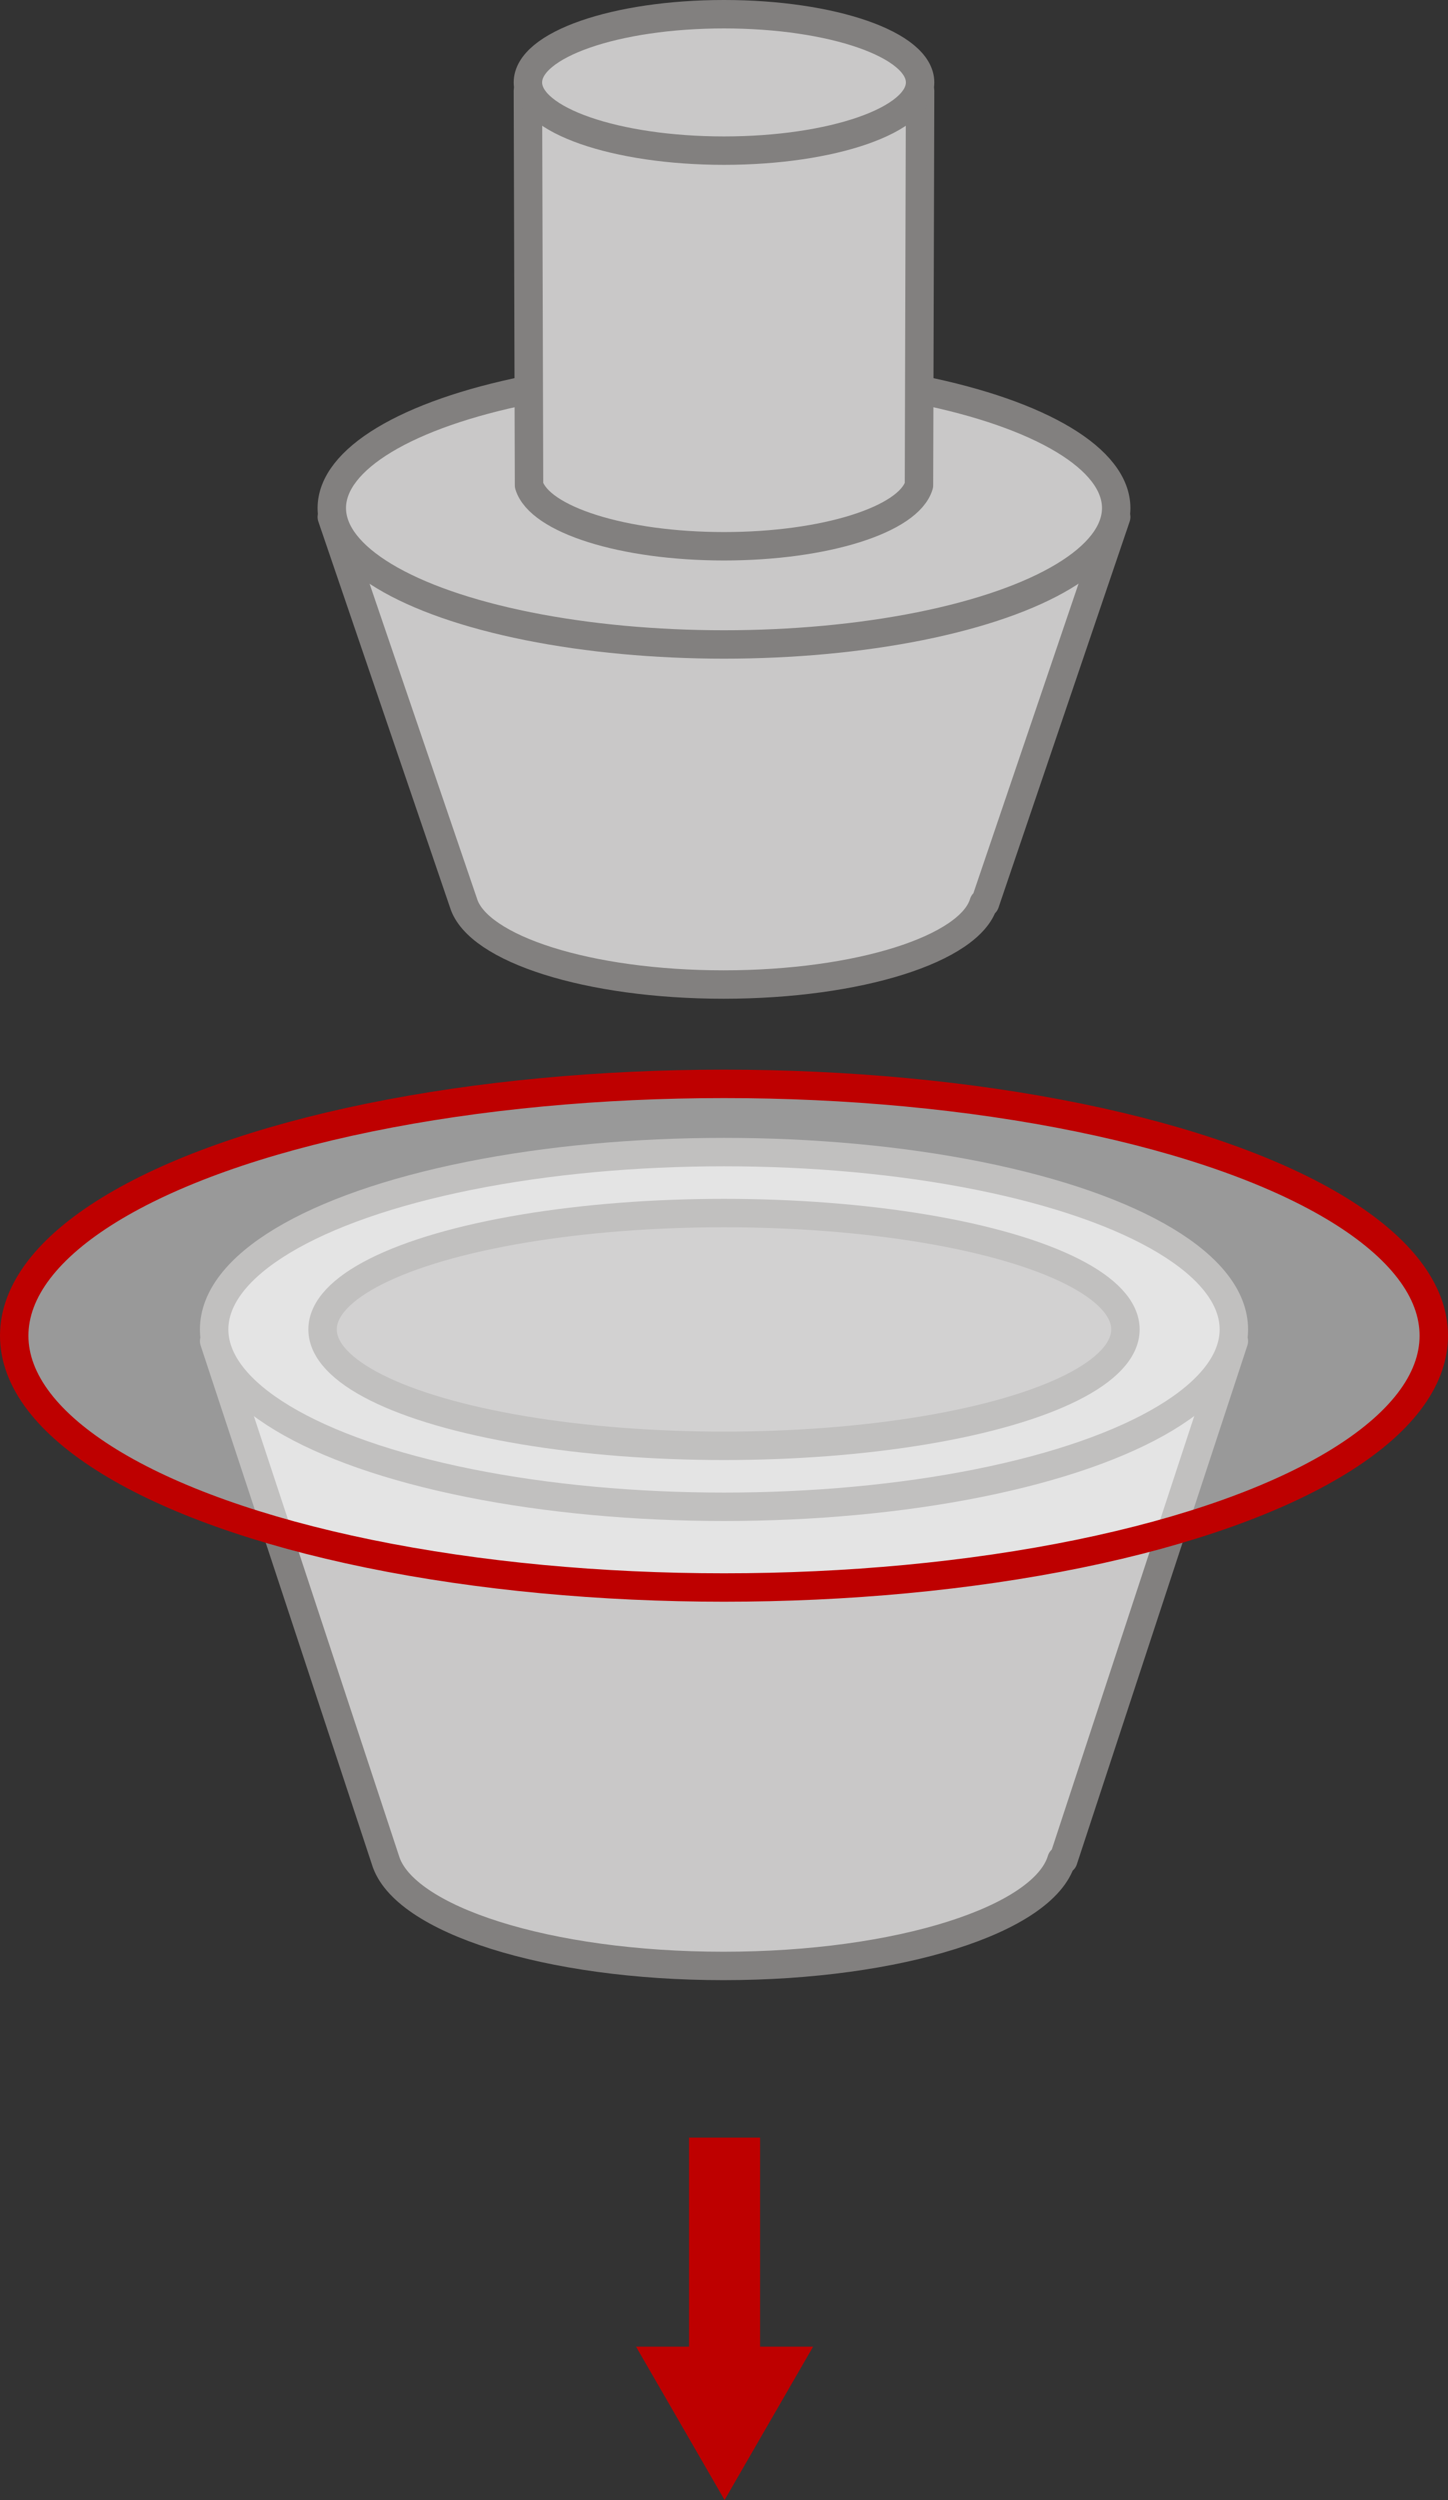
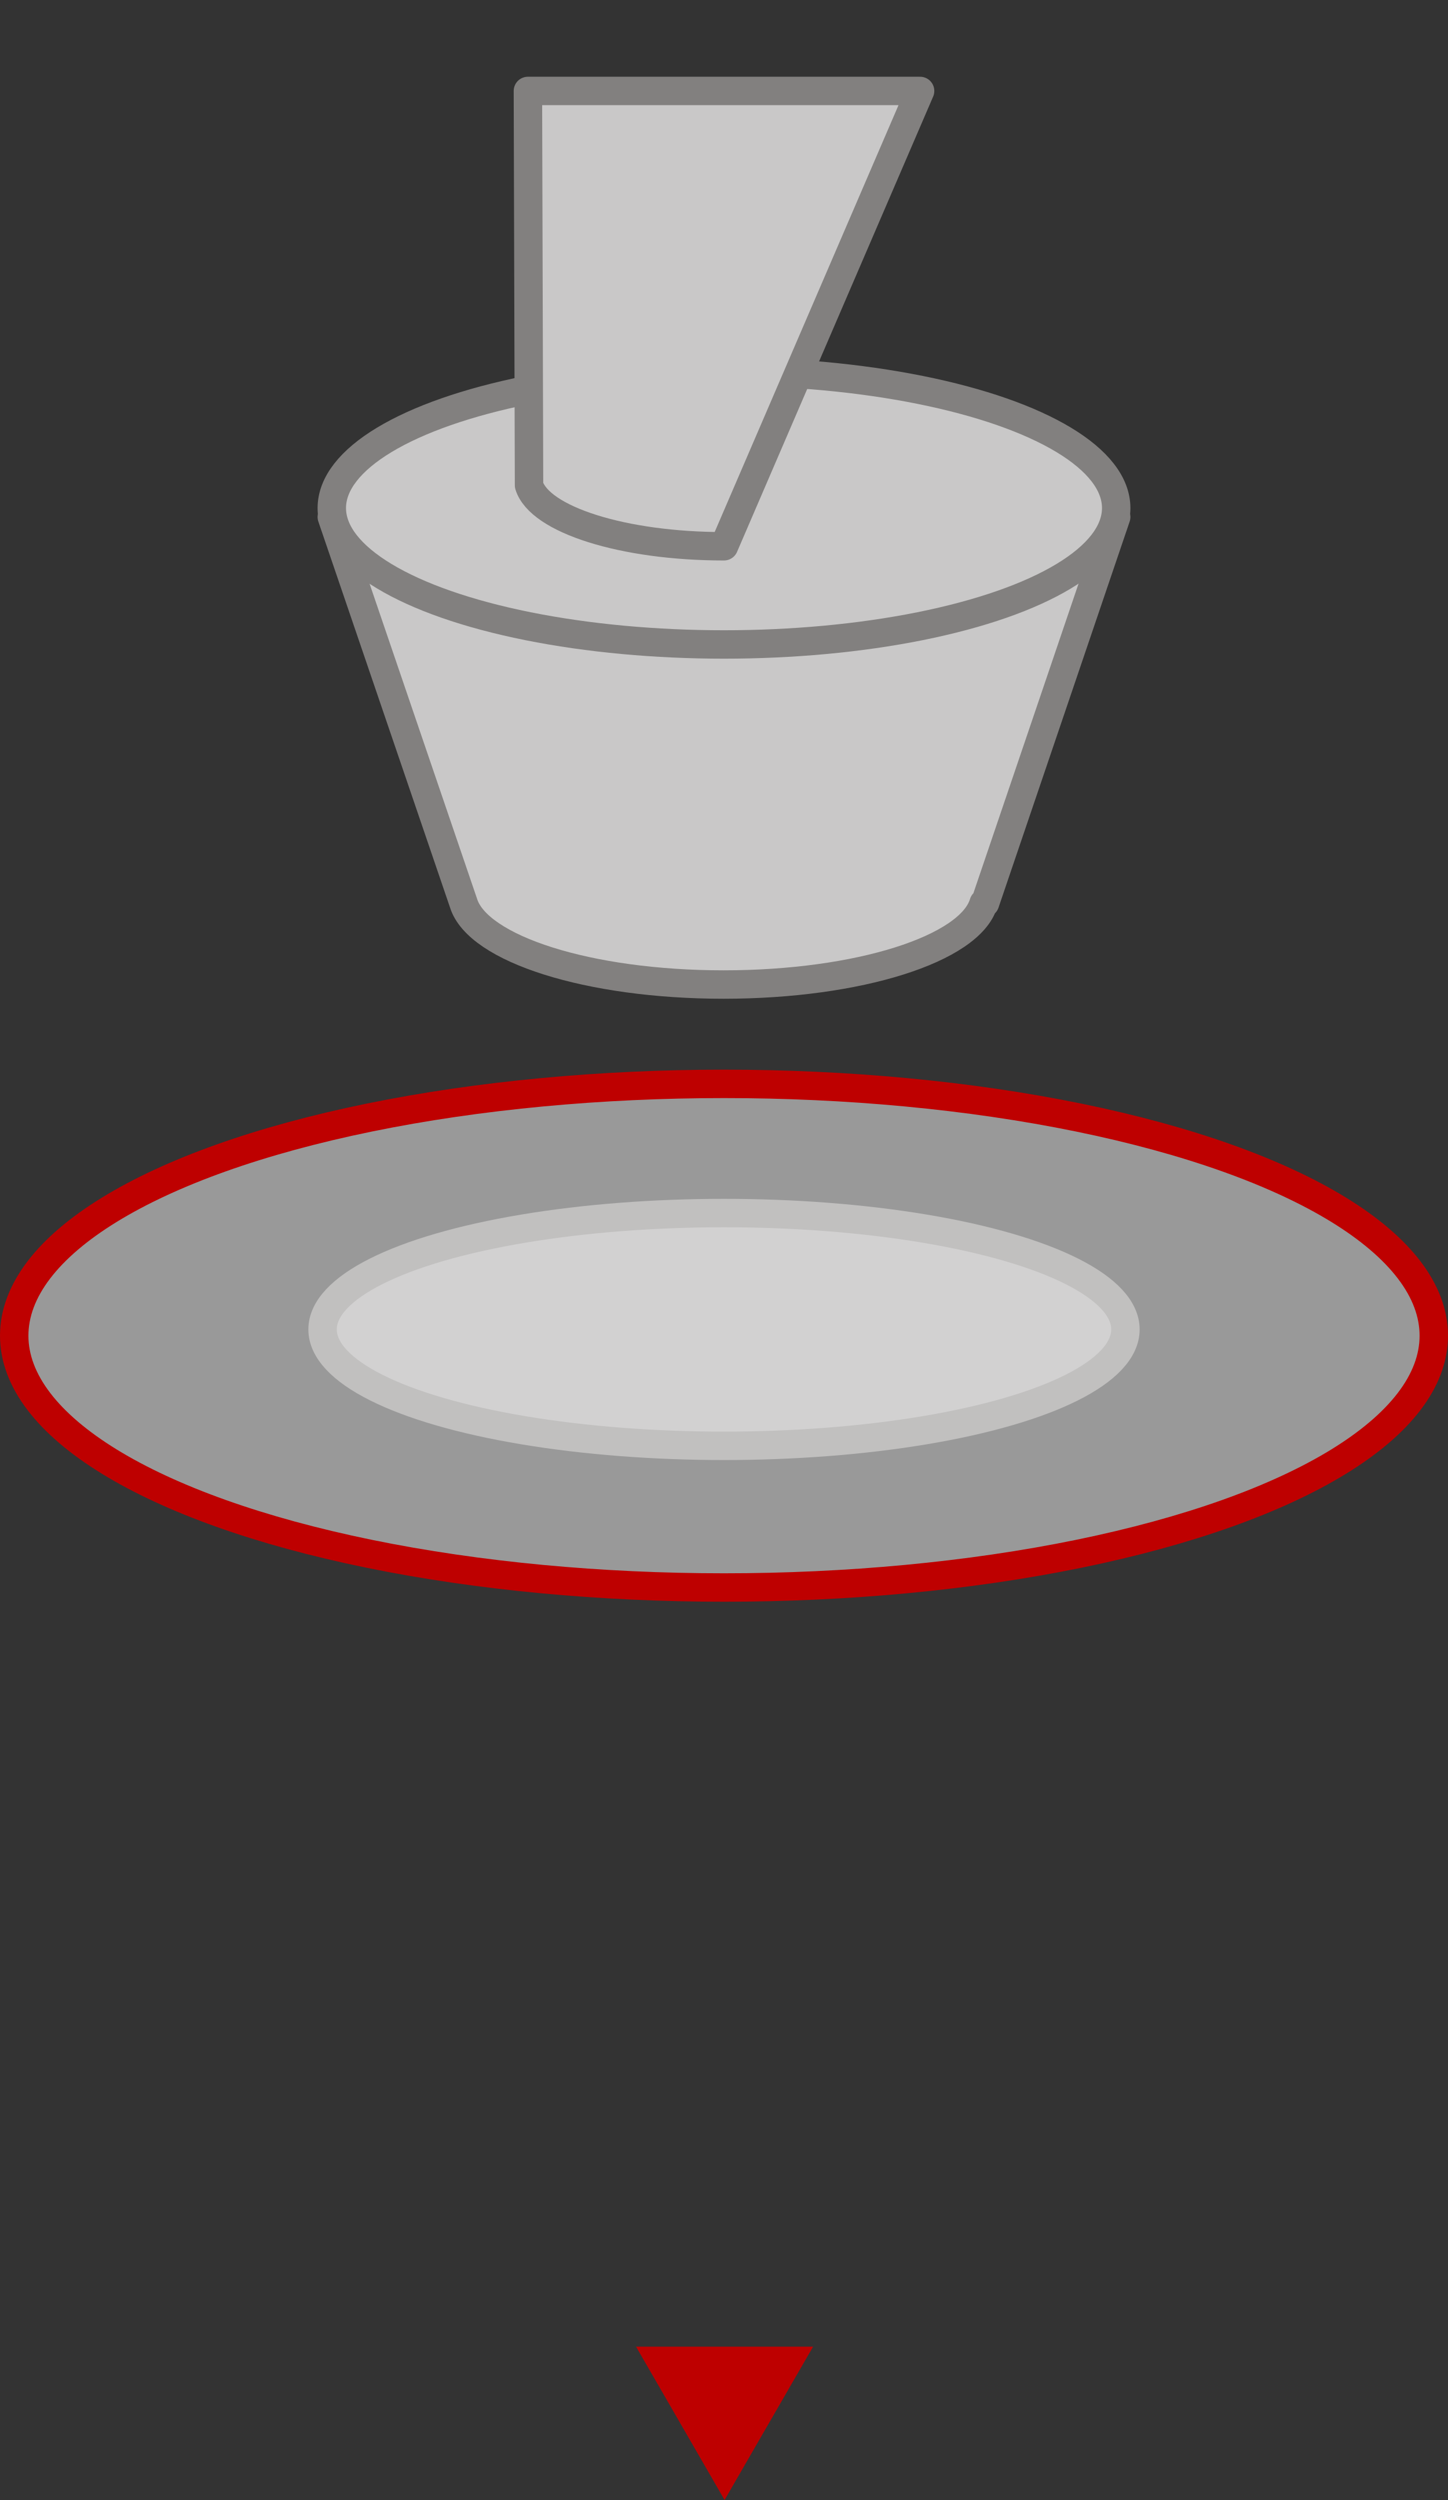
<svg xmlns="http://www.w3.org/2000/svg" viewBox="0 0 101.9 175.92">
  <rect x="0" y="0" width="101.9" height="175.92" fill="#333333" stroke="none" />
  <defs>
    <style>.cls-1,.cls-2{fill:#c9c8c8;}.cls-1,.cls-2,.cls-3{stroke:#82807f;}.cls-1,.cls-7{stroke-linecap:round;stroke-linejoin:round;}.cls-1,.cls-2,.cls-3,.cls-7{stroke-width:2px;}.cls-2,.cls-3,.cls-4{stroke-miterlimit:10;}.cls-3{fill:#a4a2a2;}.cls-4,.cls-7{fill:none;stroke:#be0000;}.cls-4{stroke-width:5px;}.cls-5{fill:#be0000;}.cls-6{fill:#fff;opacity:0.5;}</style>
  </defs>
  <title>アセット 8</title>
  <g id="レイヤー_2" data-name="レイヤー 2">
    <g id="illust">
      <path class="cls-1" d="M78.55,36.38H23.35l9.27,27.17h0c1,3.22,8.79,5.73,18.3,5.73s17.34-2.51,18.3-5.73h.1Z" />
      <ellipse class="cls-2" cx="50.95" cy="35.75" rx="27.6" ry="9.6" />
-       <path class="cls-1" d="M86.83,94.37H15.07l12.05,36.51h0c1.25,4.19,11.42,7.46,23.79,7.46s22.54-3.27,23.79-7.46h.13Z" />
-       <ellipse class="cls-2" cx="50.95" cy="93.55" rx="35.88" ry="12.48" />
      <ellipse class="cls-3" cx="50.95" cy="93.55" rx="28.25" ry="8.19" />
-       <path class="cls-1" d="M37.15,6.4l.08,27.75c.74,2.41,6.6,4.29,13.72,4.29s13-1.88,13.72-4.29L64.75,6.4Z" />
-       <ellipse class="cls-1" cx="50.95" cy="5.8" rx="13.8" ry="4.8" />
-       <line class="cls-4" x1="50.99" y1="150.42" x2="50.99" y2="166.95" />
+       <path class="cls-1" d="M37.15,6.4l.08,27.75c.74,2.41,6.6,4.29,13.72,4.29L64.75,6.4Z" />
      <polygon class="cls-5" points="44.76 165.13 50.99 175.92 57.22 165.13 44.76 165.13" />
      <ellipse class="cls-6" cx="50.95" cy="93.99" rx="49.95" ry="17.72" />
      <ellipse class="cls-7" cx="50.95" cy="93.99" rx="49.95" ry="17.72" />
    </g>
  </g>
</svg>